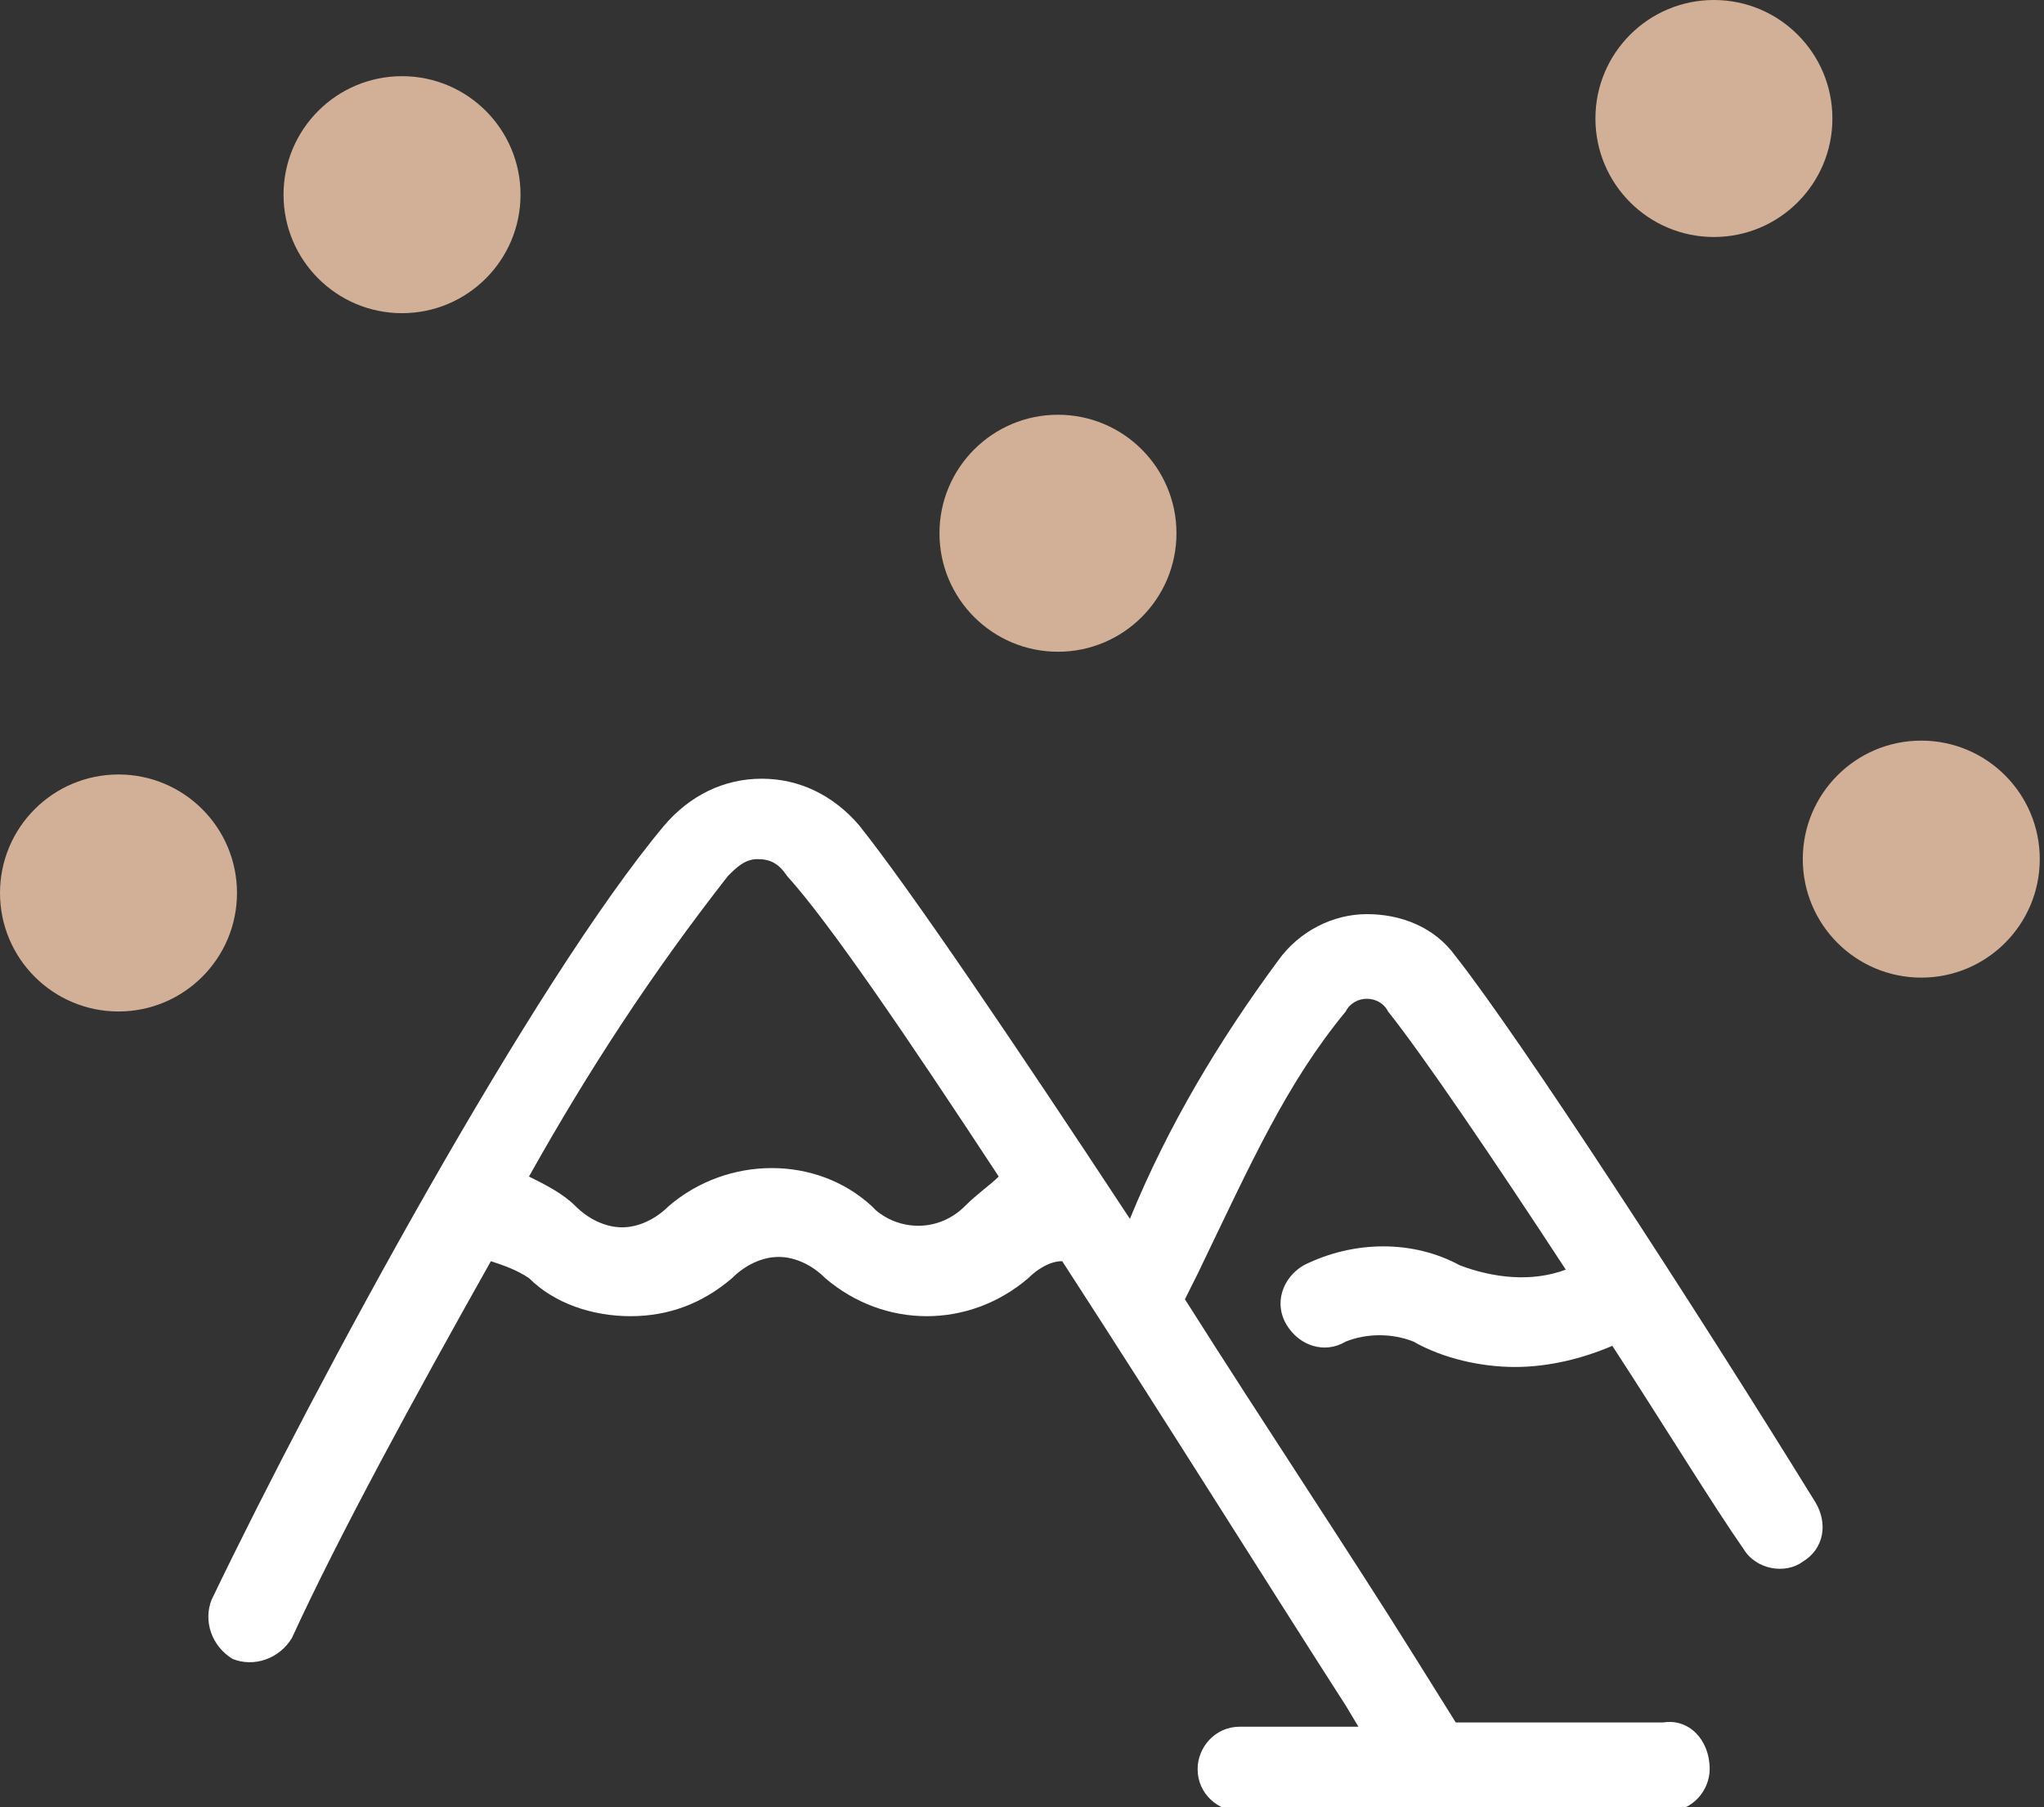
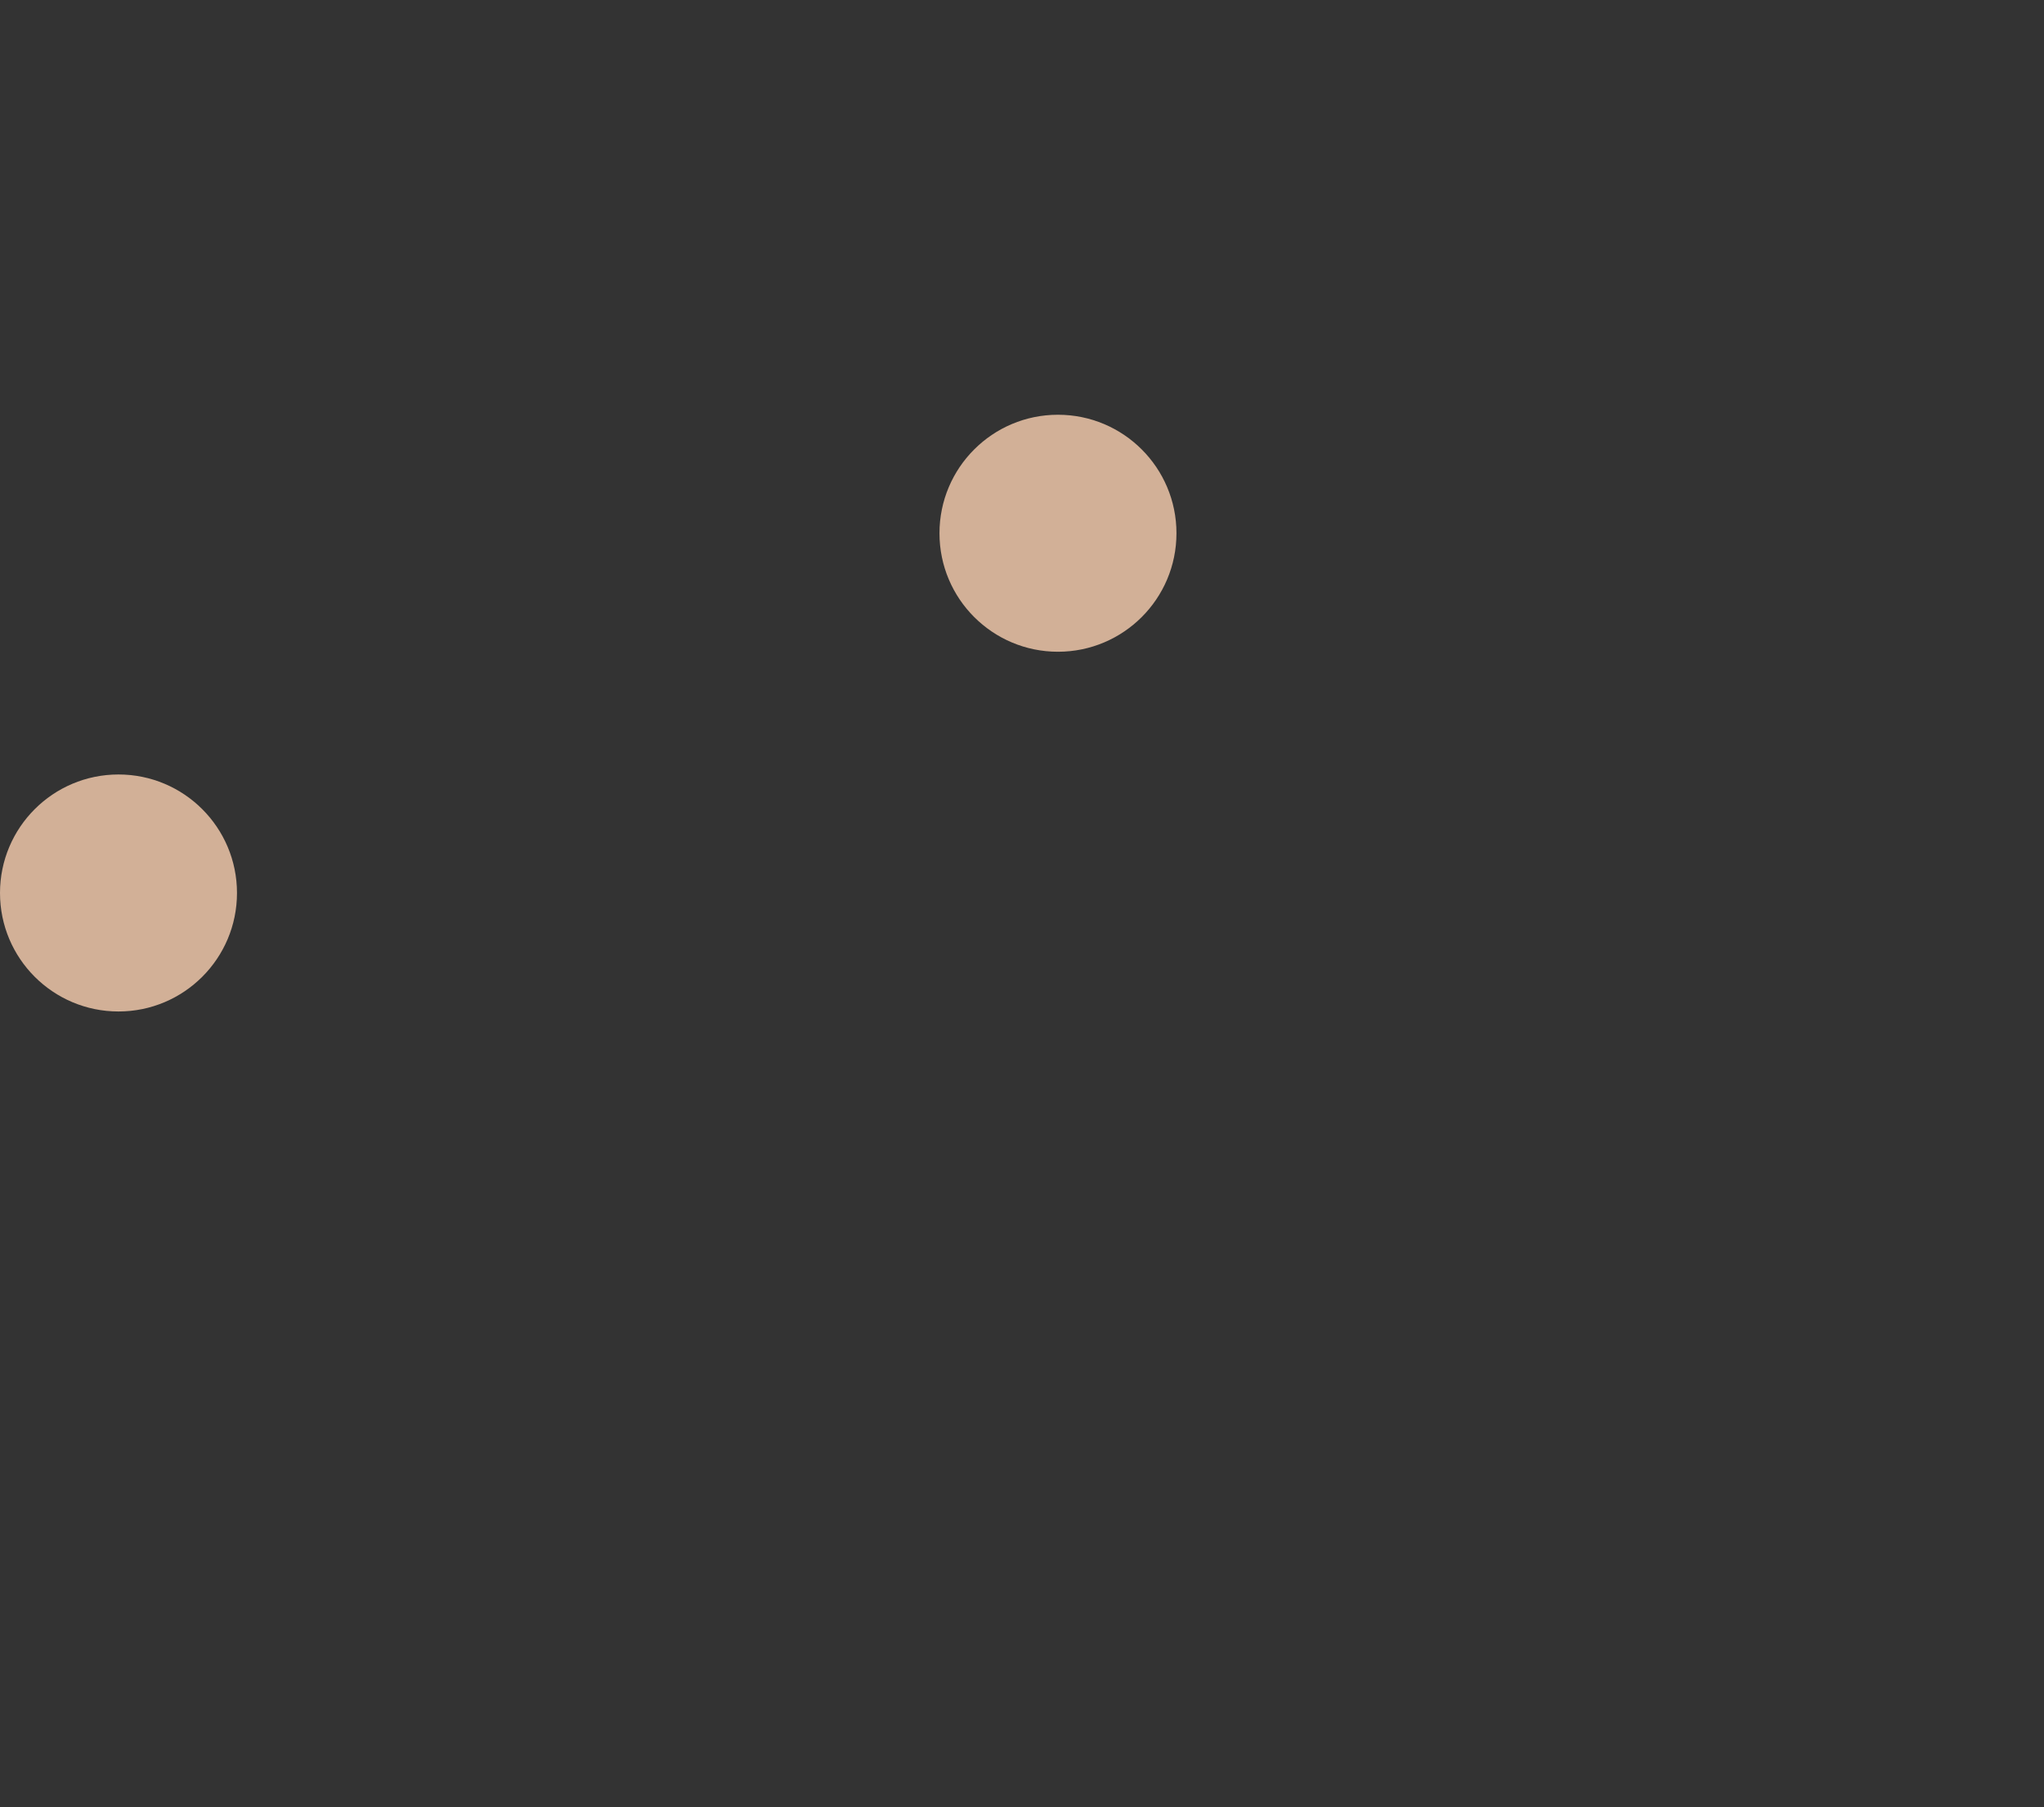
<svg xmlns="http://www.w3.org/2000/svg" version="1.1" id="Calque_1" x="0px" y="0px" viewBox="0 0 48.3 42.7" style="enable-background:new 0 0 48.3 42.7;" xml:space="preserve">
  <rect x="0" y="0" width="48.3" height="42.7" fill="#333333" stroke="none" />
  <style type="text/css">
	.st0{fill:#FFFFFF;}
	.st1{fill:#D2B097;}
</style>
-   <path class="st0" d="M39.3,40.7h-4.9l-1-1.6c-1.5-2.4-3.5-5.4-5.4-8.4l0.3-0.6c1.3-2.7,2.1-4.5,3.5-6.2c0.1-0.2,0.3-0.3,0.5-0.3  c0.2,0,0.4,0.1,0.5,0.3c0.8,1,2.5,3.5,4.2,6.1c-0.8,0.3-1.7,0.2-2.5-0.1c-1.1-0.6-2.5-0.6-3.7,0c-0.5,0.3-0.7,0.9-0.4,1.4  c0.3,0.5,0.9,0.7,1.4,0.4c0.5-0.2,1.1-0.2,1.6,0c0.7,0.4,1.6,0.6,2.4,0.6c0.8,0,1.6-0.2,2.3-0.5c1.3,2,2.4,3.8,3.1,4.8  c0.3,0.5,1,0.6,1.4,0.3c0.5-0.3,0.6-0.9,0.3-1.4c-2.9-4.7-7-11-8.5-12.9c-0.5-0.7-1.3-1-2.1-1c-0.8,0-1.6,0.4-2.1,1.1  c-1.4,1.9-2.6,3.9-3.5,6.1c-2.7-4.1-5.2-7.8-6.4-9.3c-0.6-0.7-1.4-1.1-2.3-1.1c-0.9,0-1.7,0.4-2.3,1.1c-3.1,3.7-8.2,13.1-10.7,18.3  c-0.2,0.5,0,1.1,0.5,1.4c0.5,0.2,1.1,0,1.4-0.5l0,0c1.1-2.4,2.9-5.7,4.7-8.9c0.3,0.1,0.6,0.2,0.9,0.4c0.6,0.6,1.5,0.9,2.4,0.9  c0.9,0,1.7-0.3,2.4-0.9c0.3-0.3,0.7-0.5,1.1-0.5c0.4,0,0.8,0.2,1.1,0.5c1.4,1.2,3.4,1.2,4.8,0c0.2-0.2,0.5-0.4,0.8-0.4  c2.4,3.7,4.9,7.7,6.7,10.5l0.3,0.5h-2.8c-0.6,0-1,0.5-1,1c0,0.6,0.5,1,1,1h10.1c0.6,0,1-0.5,1-1C40.4,41.1,39.9,40.6,39.3,40.7  L39.3,40.7z M22.8,28.5c-0.6,0.6-1.5,0.6-2.1,0.1c0,0,0,0-0.1-0.1c-1.3-1.2-3.4-1.2-4.8,0c-0.3,0.3-0.7,0.5-1.1,0.5  c-0.4,0-0.8-0.2-1.1-0.5c-0.3-0.3-0.7-0.5-1.1-0.7c1.4-2.5,2.9-4.8,4.7-7.1c0.2-0.2,0.4-0.4,0.7-0.4c0.3,0,0.5,0.1,0.7,0.4  c1,1.1,2.9,3.9,5,7.1C23.4,28,23.1,28.2,22.8,28.5z" />
  <circle class="st1" cx="2.8" cy="21.1" r="2.8" />
-   <circle class="st1" cx="9.5" cy="4.6" r="2.8" />
  <circle class="st1" cx="25" cy="12.6" r="2.8" />
-   <circle class="st1" cx="45.4" cy="20.3" r="2.8" />
-   <circle class="st1" cx="40.5" cy="2.8" r="2.8" />
</svg>